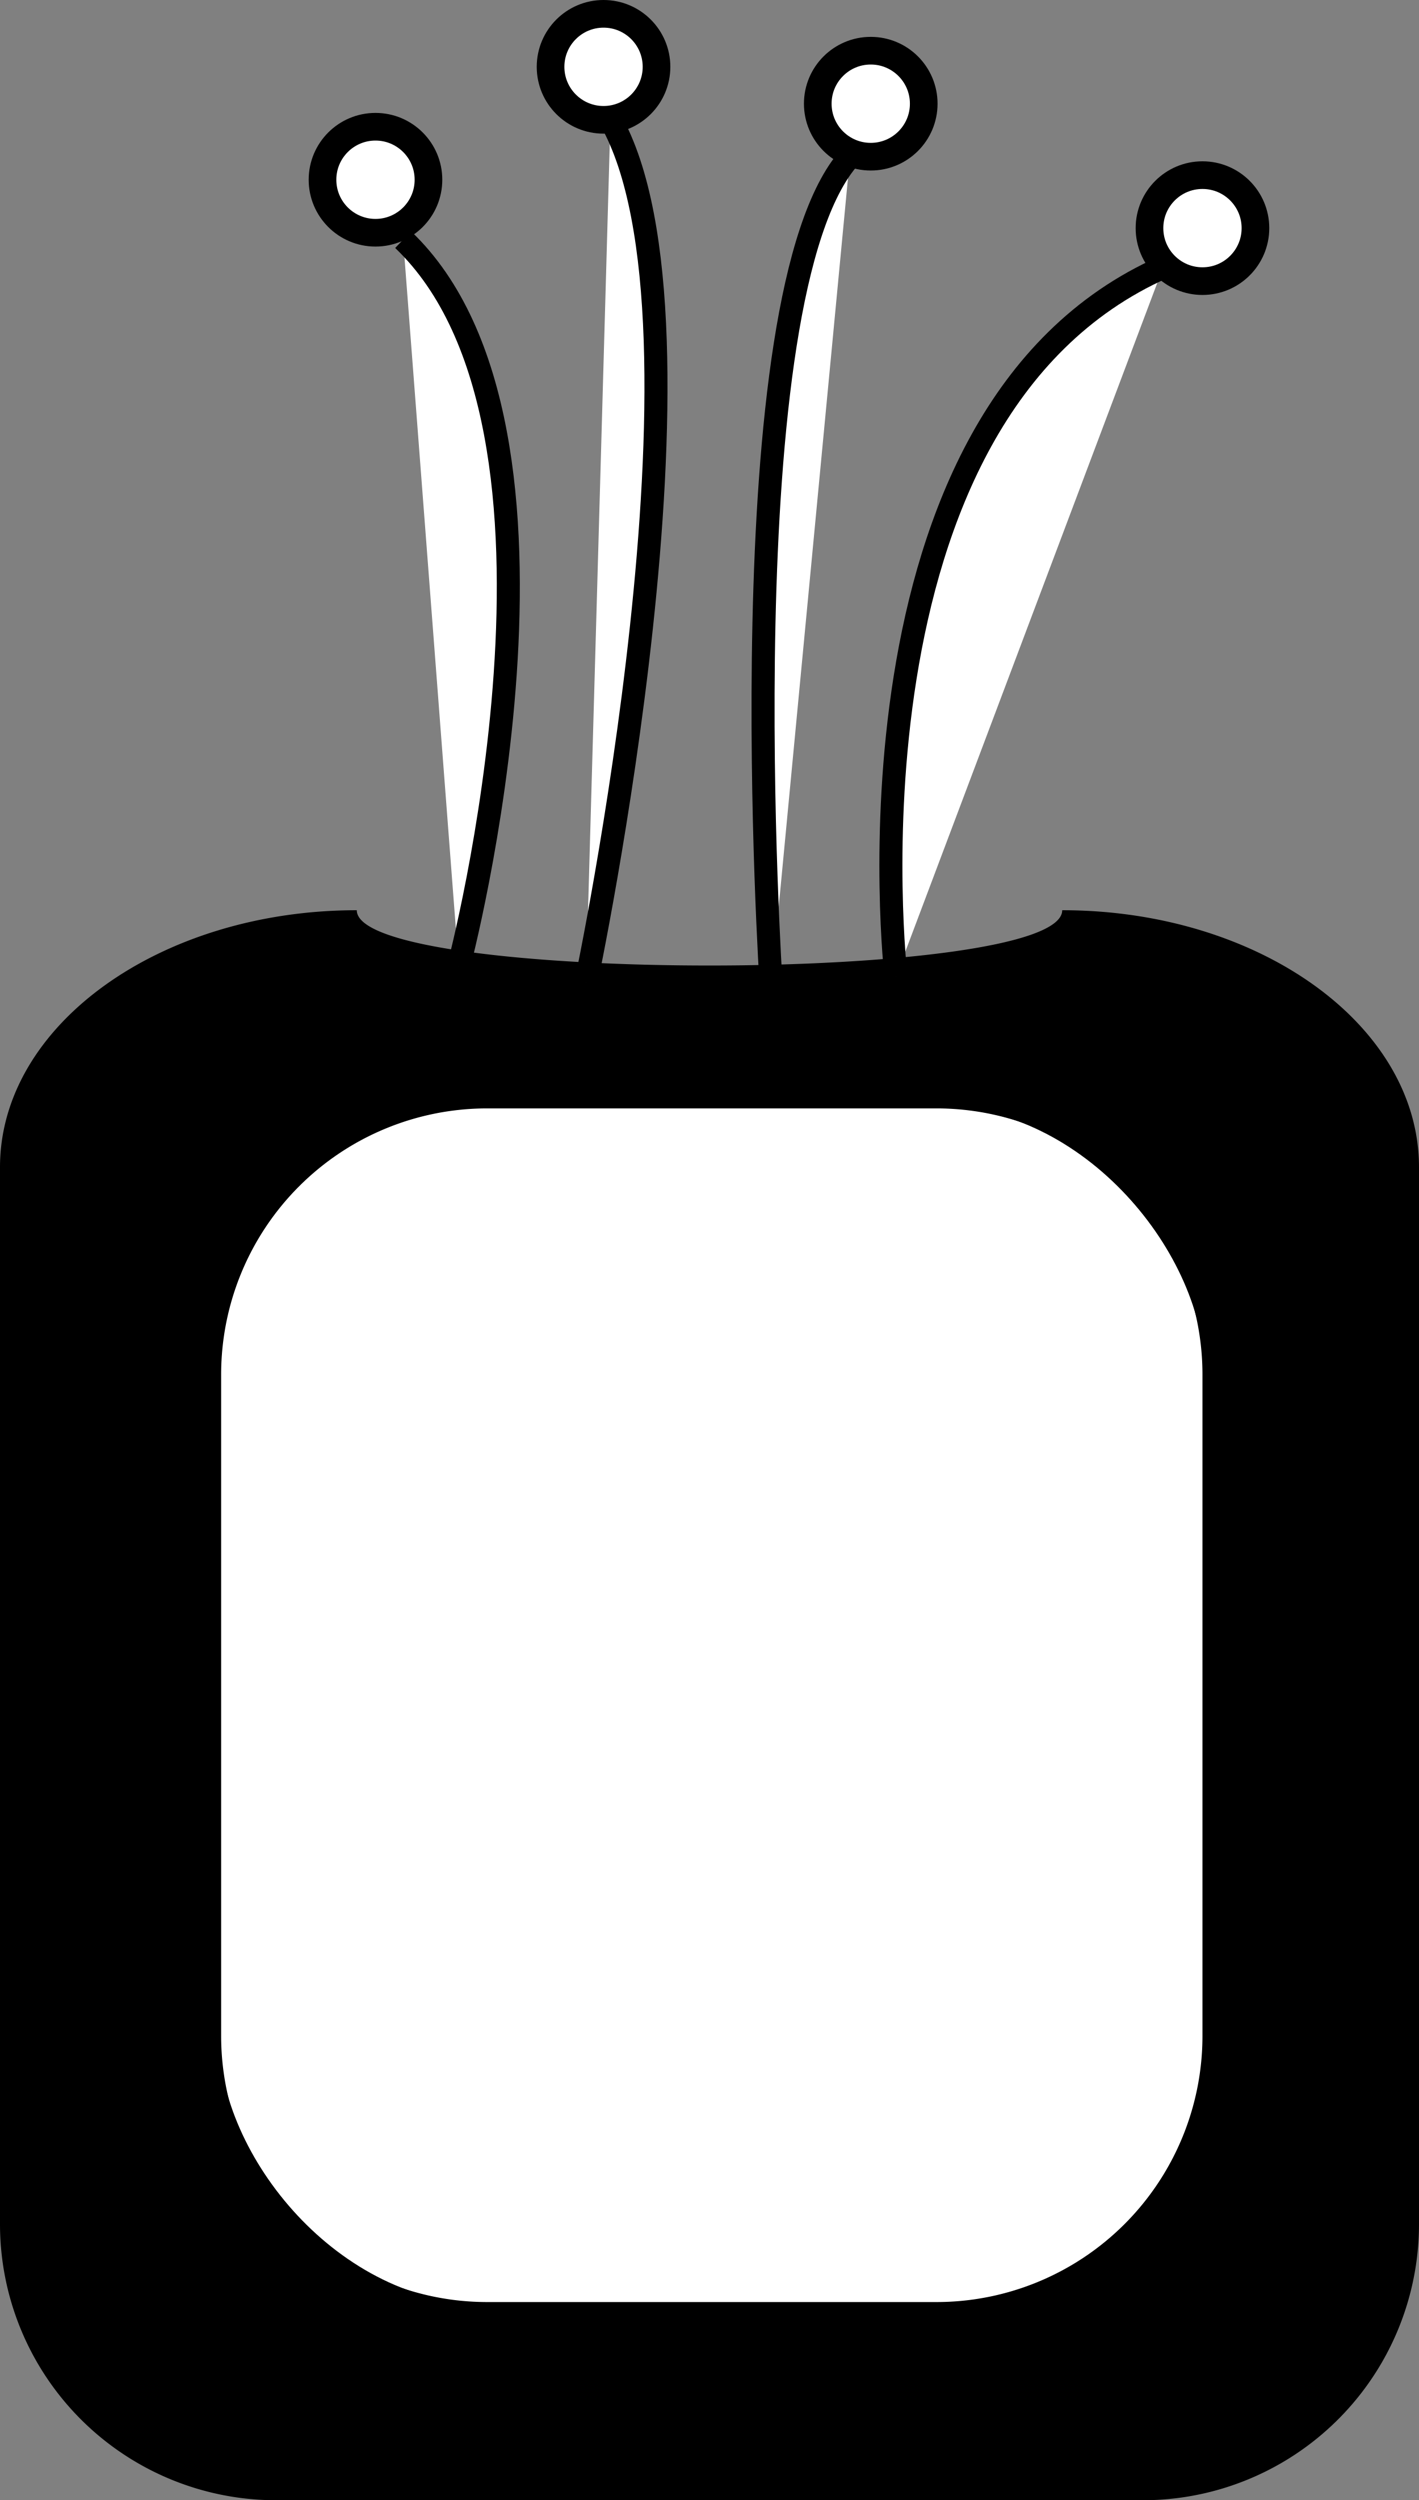
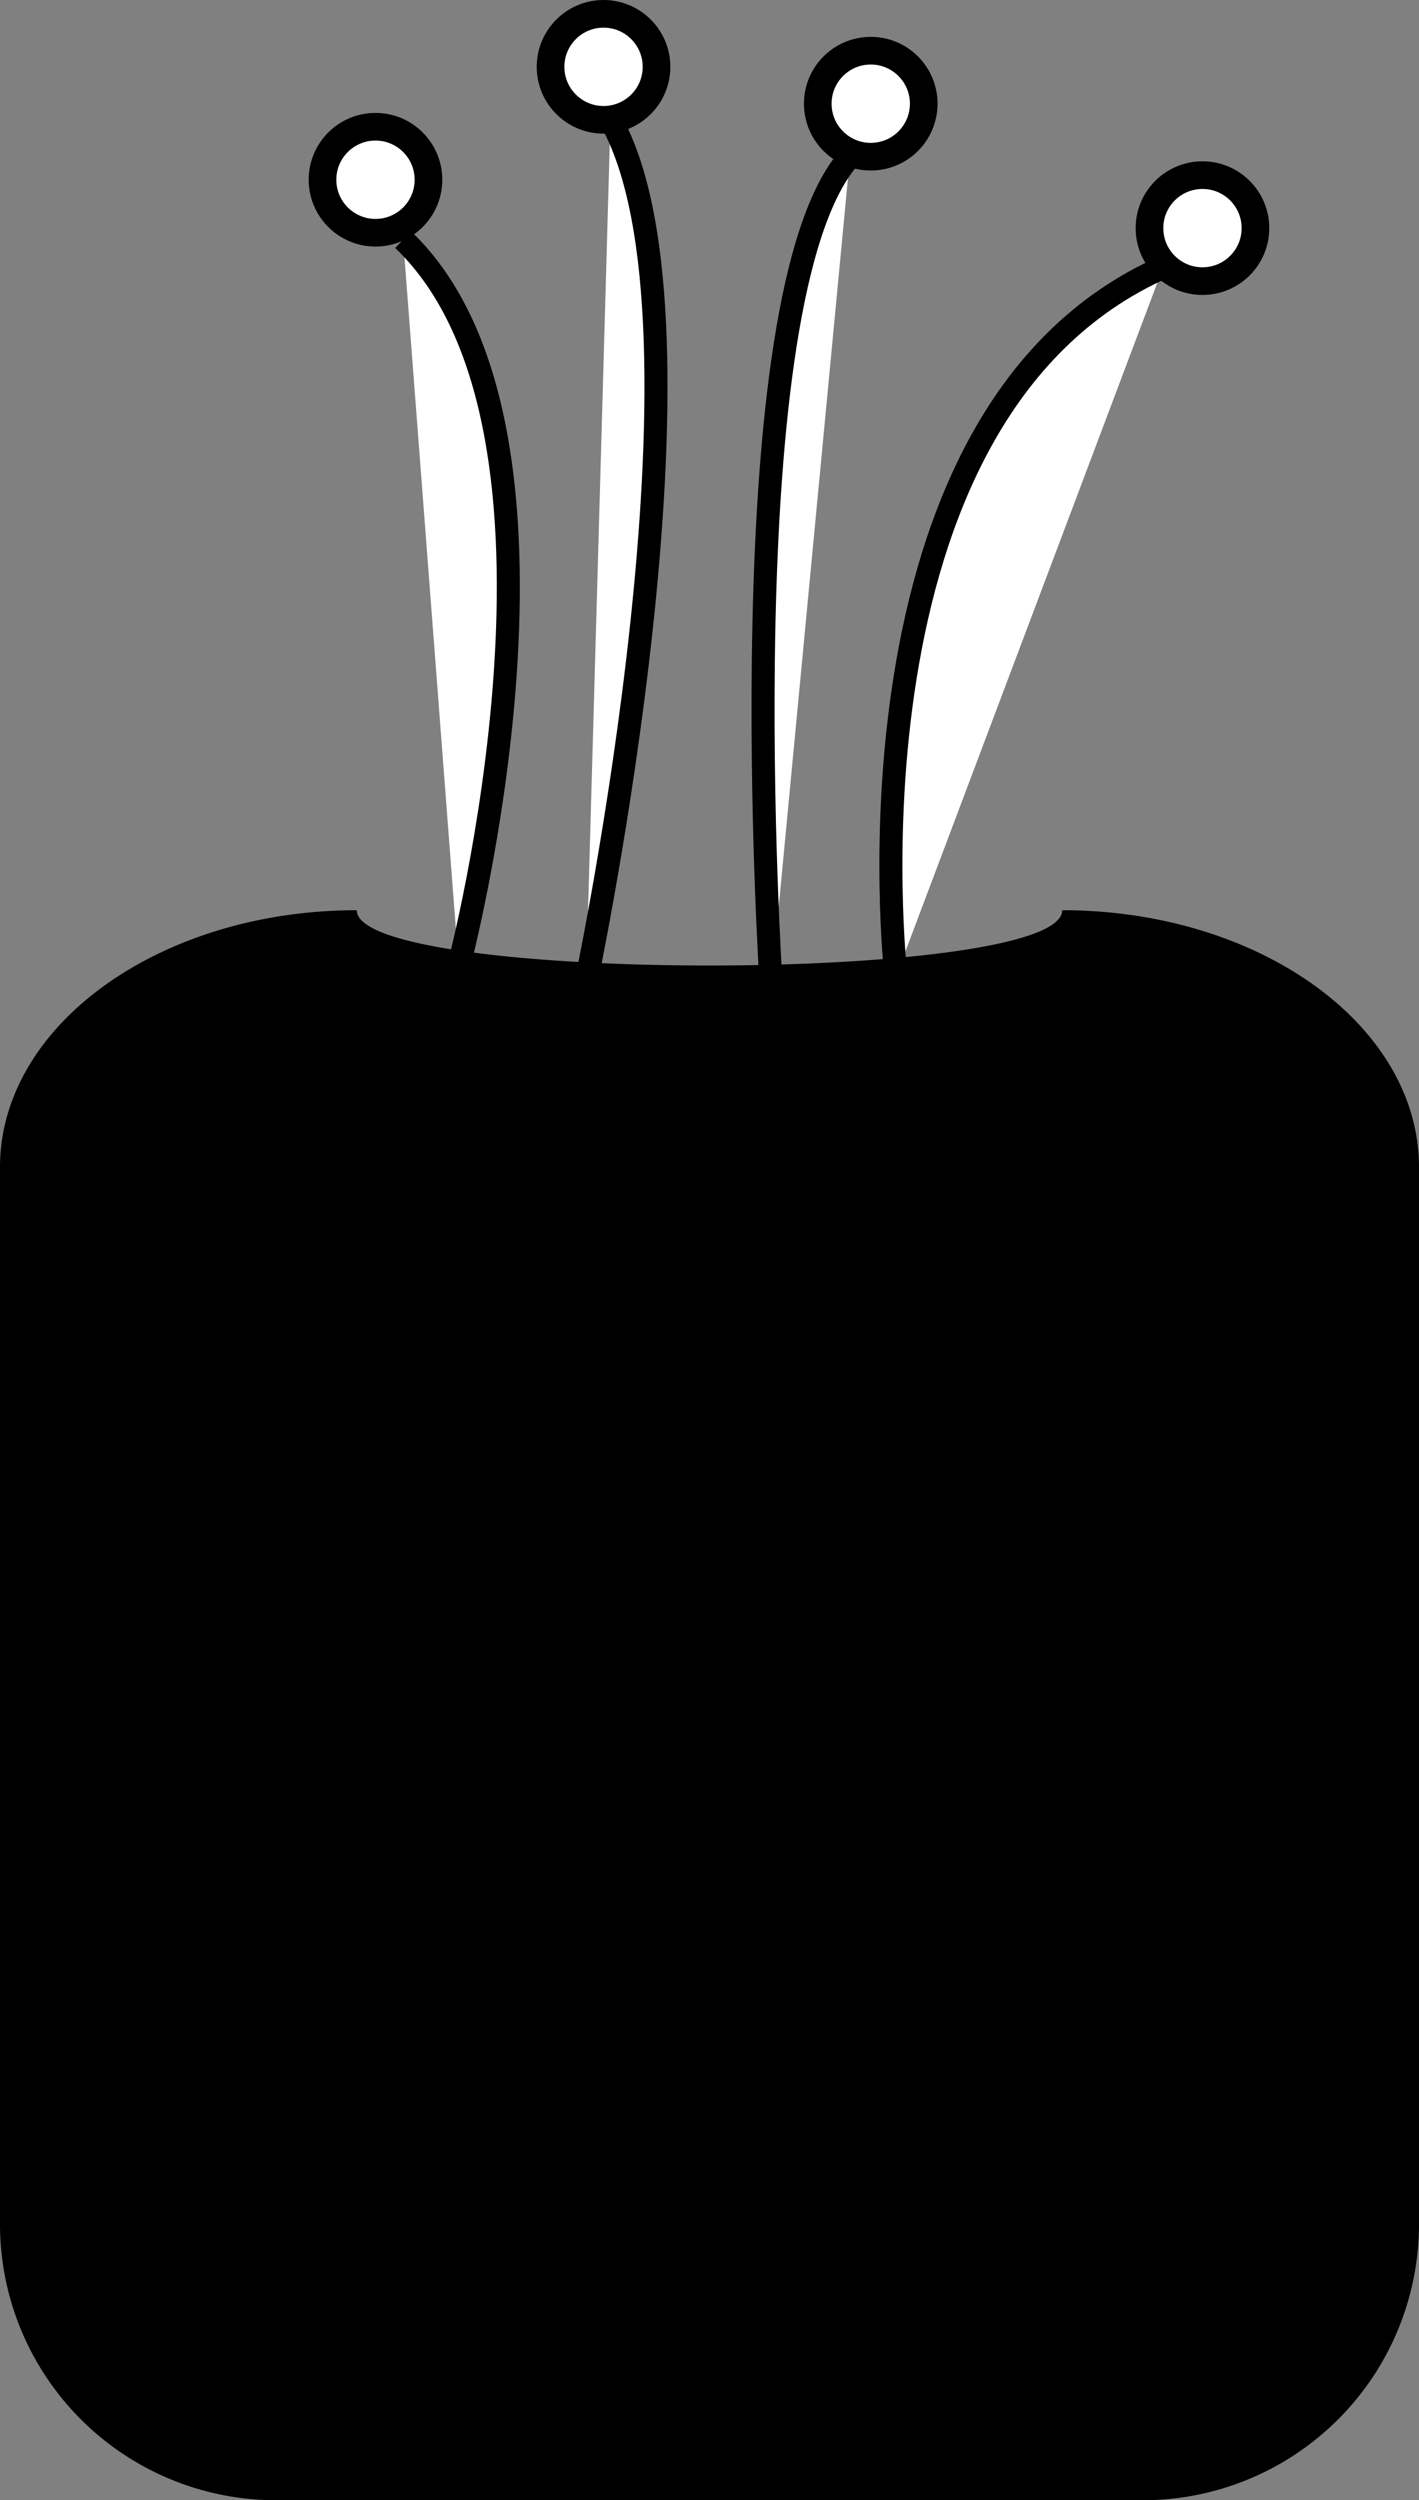
<svg xmlns="http://www.w3.org/2000/svg" id="Слой_1" data-name="Слой 1" viewBox="0 0 308 542.5">
  <rect x="0" y="0" width="308" height="542.5" fill="#808080" stroke="none" />
  <defs>
    <style>.cls-1,.cls-2,.cls-3{fill:#fff;}.cls-2,.cls-3{stroke:#000;stroke-miterlimit:10;}.cls-2{stroke-width:5px;}.cls-3{stroke-width:6px;}</style>
  </defs>
  <path d="M823.92,729.5a59.49,59.49,0,0,1-59.42-59.42V440.77c0-30.36,34.27-55.09,76.48-55.27,1.61,9.46,48.89,12,77,12s75.41-2.54,77-12c42.21.18,76.48,24.91,76.48,55.27V670.08a59.49,59.49,0,0,1-59.42,59.42Z" transform="translate(-764 -187.5)" />
  <path d="M995.41,386c41.76.33,75.59,24.77,75.59,54.77V670.08A59,59,0,0,1,1012.08,729H823.92A59,59,0,0,1,765,670.08V440.77c0-30,33.83-54.44,75.59-54.77,3.58,11.65,69.69,12,77.41,12s73.83-.35,77.41-12m-.85-1c0,8-38.28,12-76.56,12s-76.56-4-76.56-12C798.67,385,764,410,764,440.77V670.08A59.92,59.92,0,0,0,823.92,730h188.16A59.92,59.92,0,0,0,1072,670.08V440.77c0-30.8-34.67-55.77-77.44-55.77Z" transform="translate(-764 -187.5)" />
-   <rect class="cls-1" x="47.5" y="240" width="214" height="260" rx="58.18" />
  <path d="M967.32,428A57.75,57.75,0,0,1,1025,485.68V629.32A57.75,57.75,0,0,1,967.32,687H869.68A57.75,57.75,0,0,1,812,629.32V485.68A57.75,57.75,0,0,1,869.68,428h97.64m0-1H869.68A58.68,58.68,0,0,0,811,485.68V629.32A58.68,58.68,0,0,0,869.68,688h97.64A58.68,58.68,0,0,0,1026,629.32V485.68A58.68,58.68,0,0,0,967.32,427Z" transform="translate(-764 -187.5)" />
  <path class="cls-2" d="M958.47,399.38s-14-121.88,58-153.88" transform="translate(-764 -187.5)" />
  <path class="cls-2" d="M863.57,397.13S894.5,280.5,851.5,239.5" transform="translate(-764 -187.5)" />
  <path class="cls-2" d="M891.19,400.71S921.5,257.5,896.5,213.5" transform="translate(-764 -187.5)" />
  <path class="cls-2" d="M931.39,401.43S921.5,251.5,948.5,221.5" transform="translate(-764 -187.5)" />
  <circle class="cls-3" cx="81.5" cy="39" r="11.5" />
  <circle class="cls-3" cx="131" cy="14.5" r="11.5" />
  <circle class="cls-3" cx="189" cy="22.5" r="11.5" />
  <circle class="cls-3" cx="261" cy="49.5" r="11.5" />
</svg>